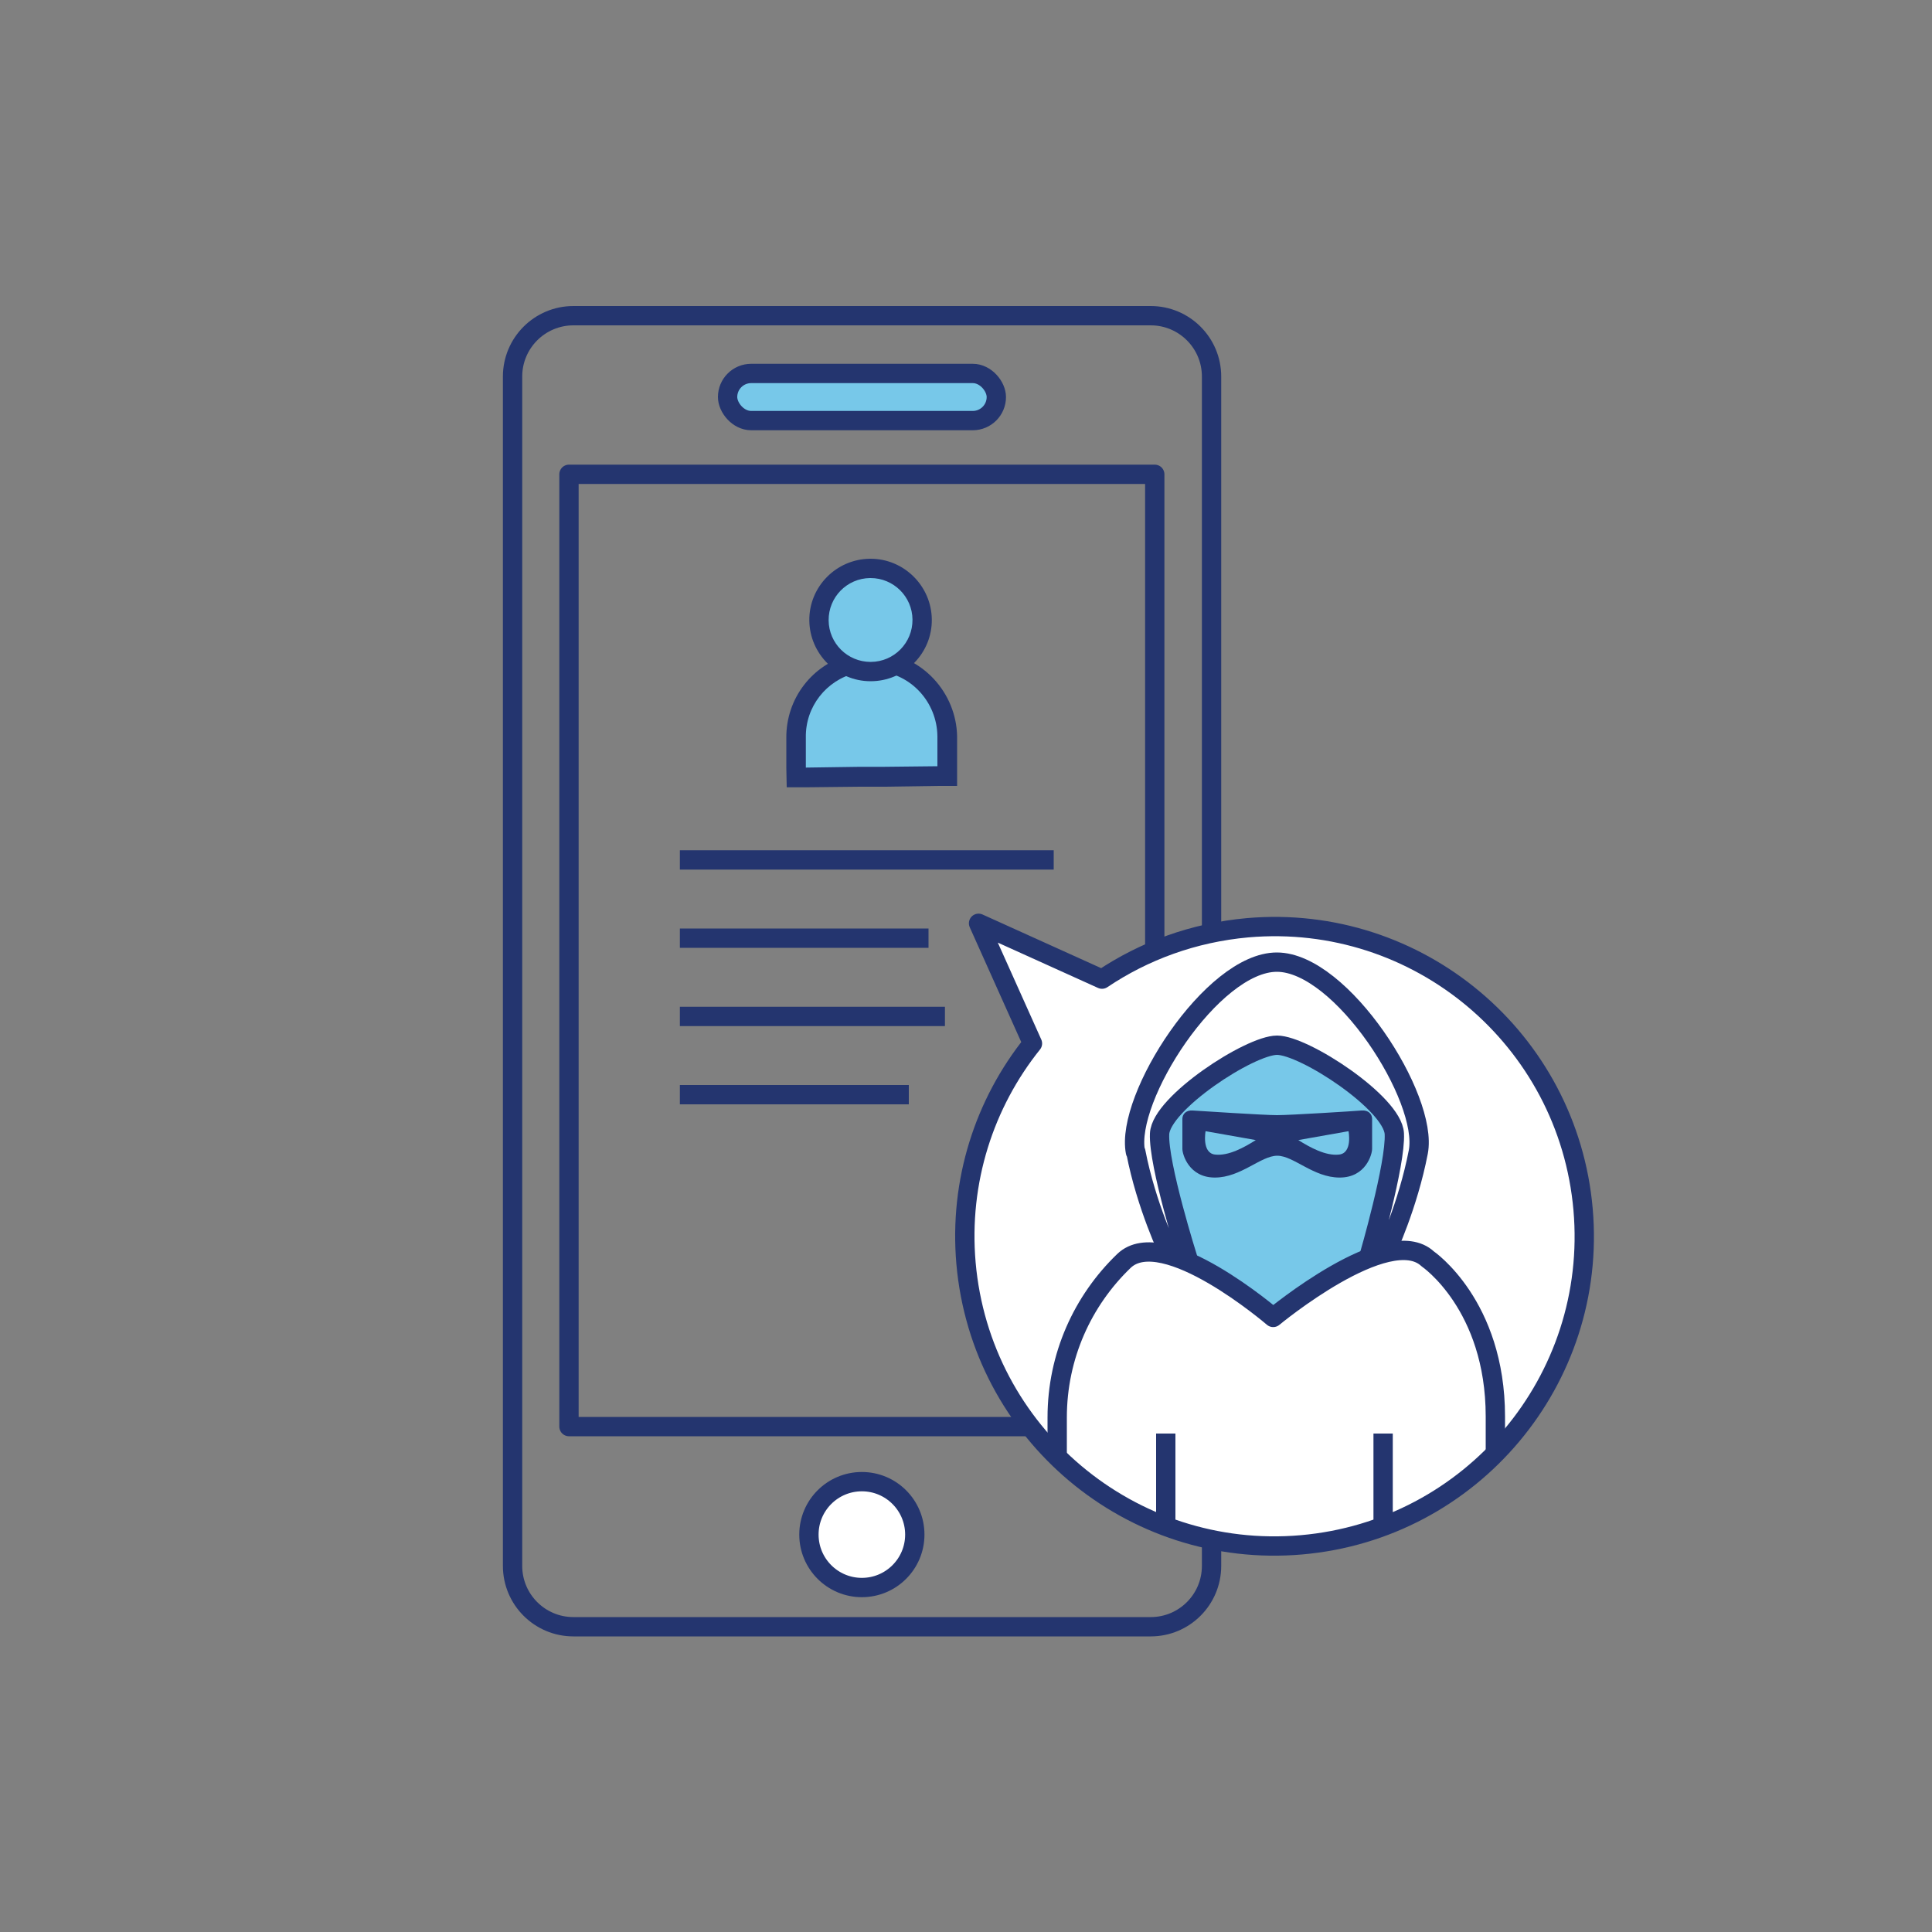
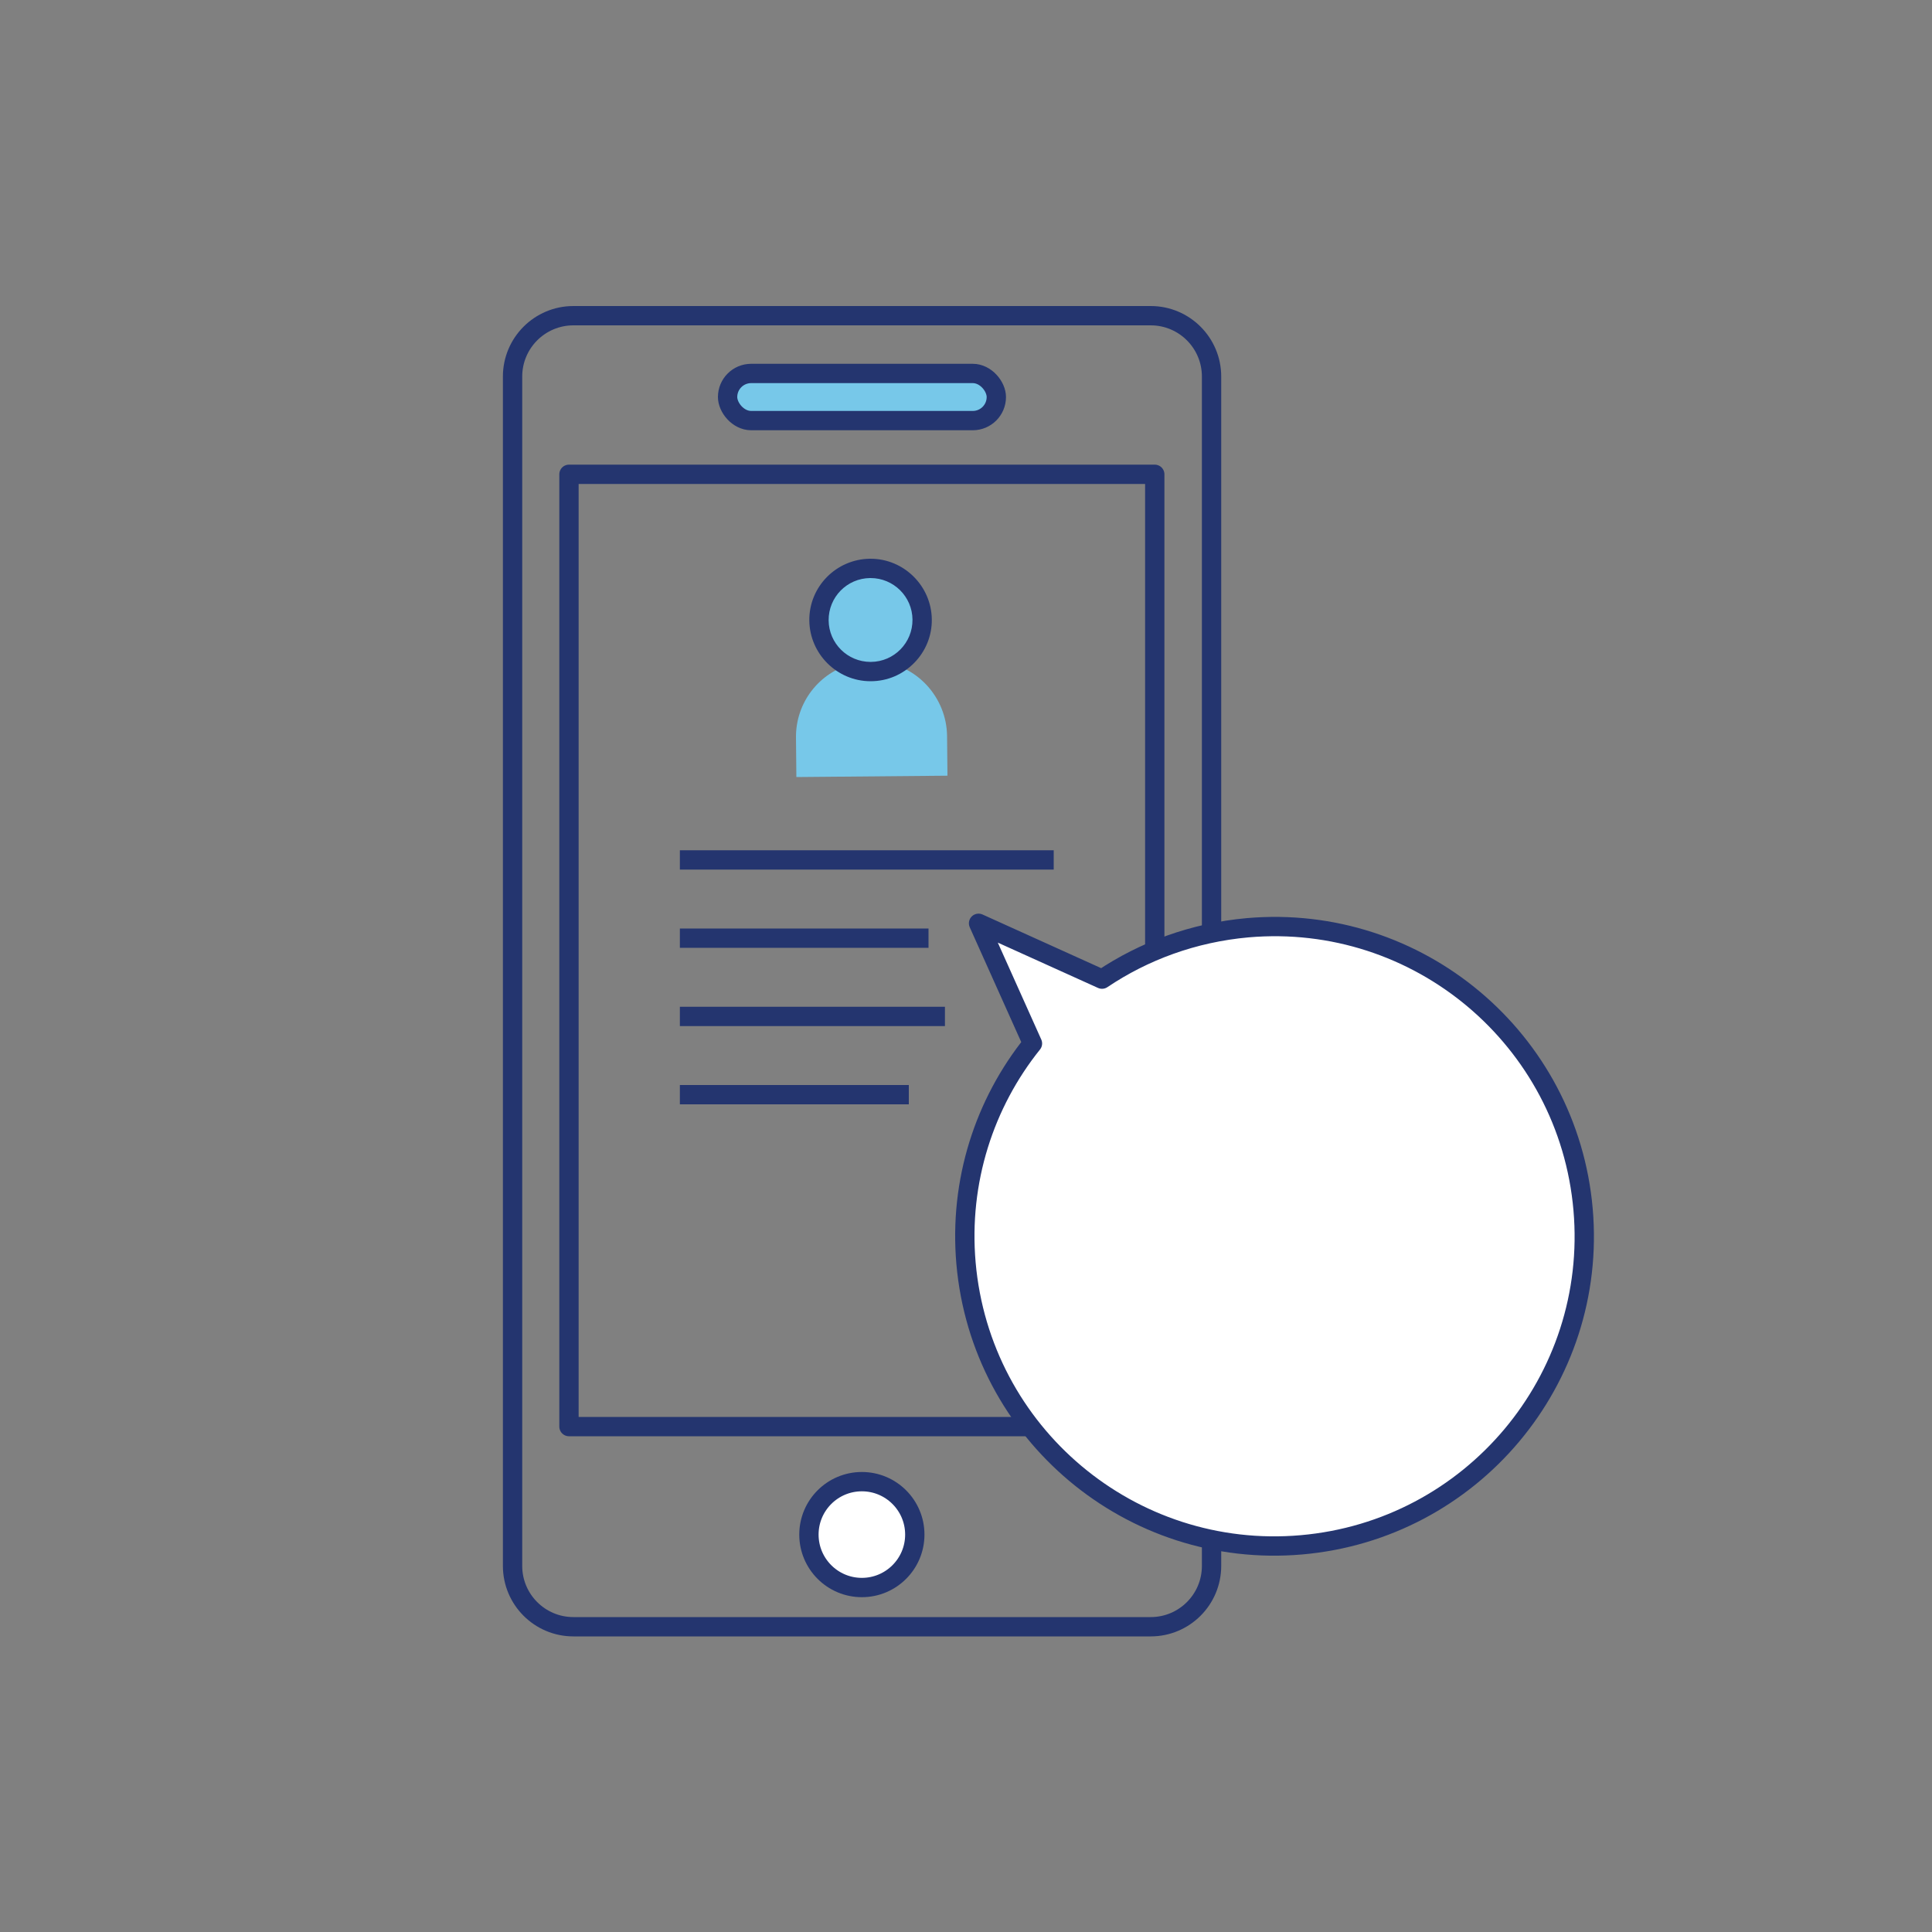
<svg xmlns="http://www.w3.org/2000/svg" id="uuid-630abe8a-9c0e-446a-ba59-1149146c3d8d" viewBox="0 0 100 100">
  <rect x="0" y="0" width="100" height="100" fill="#808080" stroke="none" />
  <defs>
    <style>
      .uuid-7729ac65-3b02-4c60-a816-7e7b2fbc1674, .uuid-1384cdaf-940e-45f9-99ac-9972674b5013 {
        fill: none;
      }

      .uuid-7729ac65-3b02-4c60-a816-7e7b2fbc1674, .uuid-1384cdaf-940e-45f9-99ac-9972674b5013, .uuid-4b289289-b5d2-4958-8a12-119d2fb6eae3, .uuid-f234fe63-797d-4fcd-b3db-2d4abff3c899 {
        stroke: #24356f;
      }

      .uuid-7729ac65-3b02-4c60-a816-7e7b2fbc1674, .uuid-4b289289-b5d2-4958-8a12-119d2fb6eae3, .uuid-f234fe63-797d-4fcd-b3db-2d4abff3c899 {
        stroke-linejoin: round;
      }

      .uuid-b8a879e2-3027-404d-b5a8-16203f36790b, .uuid-4b289289-b5d2-4958-8a12-119d2fb6eae3 {
        fill: #fff;
      }

      .uuid-891534ff-7608-4e02-a142-e850a8bca33f {
        fill: #24356f;
      }

      .uuid-7ab8ed20-f509-481e-b39e-9d7197e727b3, .uuid-f234fe63-797d-4fcd-b3db-2d4abff3c899 {
        fill: #77c8e9;
      }

      .uuid-1fde82ae-7753-4f75-8155-b0661c02f884 {
        clip-path: url(#uuid-1f198878-5764-479a-82a1-fff6d3054c96);
      }

      .uuid-1384cdaf-940e-45f9-99ac-9972674b5013 {
        stroke-miterlimit: 10;
      }
    </style>
    <clipPath id="uuid-1f198878-5764-479a-82a1-fff6d3054c96">
-       <path class="uuid-4b289289-b5d2-4958-8a12-119d2fb6eae3" d="m67.36,79.96c-8.82.77-16.59-5.76-17.36-14.58-.37-4.25.96-8.28,3.44-11.37l-2.79-6.22,6.39,2.89c2.17-1.46,4.74-2.41,7.54-2.66,8.82-.77,16.59,5.76,17.36,14.58s-5.76,16.59-14.58,17.36Z" />
-     </clipPath>
+       </clipPath>
  </defs>
  <g>
    <path class="uuid-7ab8ed20-f509-481e-b39e-9d7197e727b3" d="m41.2,38.18c-.02-1.81,1.2-3.39,2.95-3.83.03,0,.44-.12.99-.12.1,0,.21,0,.32.01,1.98.15,3.54,1.85,3.56,3.86l.02,2.05-7.82.07-.02-2.05Z" />
-     <path class="uuid-891534ff-7608-4e02-a142-e850a8bca33f" d="m45.14,34.73c.09,0,.19,0,.28.01,1.73.13,3.08,1.6,3.1,3.37v1.55s-2.78.03-2.78.03h-1.24s-2.79.04-2.79.04v-1.55c-.03-1.61,1.07-2.97,2.56-3.34,0,0,.36-.1.87-.1m0-1c-.62,0-1.08.12-1.13.14-1.96.5-3.33,2.27-3.31,4.32v1.55s.02,1,.02,1h1s2.79-.03,2.79-.03h1.24s2.79-.04,2.79-.04h1s0-1.01,0-1.01v-1.55c-.04-2.27-1.8-4.18-4.03-4.36-.12,0-.25-.01-.36-.01h0Z" />
  </g>
  <g>
    <path class="uuid-7ab8ed20-f509-481e-b39e-9d7197e727b3" d="m45.06,34.77c-1.46,0-2.66-1.19-2.67-2.65-.01-1.47,1.17-2.68,2.65-2.7,1.49,0,2.68,1.19,2.7,2.65.01,1.47-1.17,2.68-2.65,2.7h-.02Z" />
    <path class="uuid-891534ff-7608-4e02-a142-e850a8bca33f" d="m45.06,29.92c1.19,0,2.16.96,2.17,2.15.01,1.2-.95,2.18-2.15,2.19,0,0-.01,0-.02,0-1.19,0-2.16-.96-2.17-2.15-.01-1.2.95-2.18,2.15-2.19,0,0,.01,0,.02,0m0-1h-.03c-1.75.02-3.16,1.45-3.14,3.2.02,1.73,1.44,3.14,3.17,3.14.88,0,1.67-.35,2.26-.95.59-.6.92-1.4.91-2.25-.02-1.73-1.44-3.14-3.17-3.14h0Z" />
  </g>
  <path class="uuid-7729ac65-3b02-4c60-a816-7e7b2fbc1674" d="m62.71,66.46v14.59c0,1.74-1.41,3.15-3.15,3.15h-29.88c-1.74,0-3.15-1.41-3.15-3.15V19.49c0-1.74,1.41-3.15,3.15-3.15h29.88c1.74,0,3.15,1.41,3.15,3.15v46.97Z" />
  <rect class="uuid-7729ac65-3b02-4c60-a816-7e7b2fbc1674" x="29.45" y="24.55" width="30.32" height="49.29" />
  <circle class="uuid-4b289289-b5d2-4958-8a12-119d2fb6eae3" cx="44.61" cy="79.43" r="2.74" />
  <rect class="uuid-f234fe63-797d-4fcd-b3db-2d4abff3c899" x="37.66" y="19.33" width="13.91" height="2.44" rx="1.22" ry="1.22" />
  <g>
    <path class="uuid-b8a879e2-3027-404d-b5a8-16203f36790b" d="m67.36,79.96c-8.82.77-16.59-5.76-17.36-14.58-.37-4.25.96-8.28,3.44-11.37l-2.79-6.22,6.39,2.89c2.17-1.46,4.74-2.41,7.54-2.66,8.82-.77,16.59,5.76,17.36,14.58s-5.76,16.59-14.58,17.36Z" />
    <g class="uuid-1fde82ae-7753-4f75-8155-b0661c02f884">
      <g>
        <path class="uuid-7ab8ed20-f509-481e-b39e-9d7197e727b3" d="m61.48,65.16s-1.13-3.62-1.44-5.75,3.35-4.57,5.82-5.31c3.17.85,5.14,2.66,6.28,4.15.02,1.42-1.22,6.76-1.22,6.76,0,0-2.4,1.14-4.82,3.1-2.21-1.78-4.61-2.95-4.61-2.95Z" />
        <path class="uuid-891534ff-7608-4e02-a142-e850a8bca33f" d="m70.46,57.48c-.35.03-3.66.24-4.36.24s-4.01-.22-4.36-.24c-.35-.03-.54.19-.54.43v1.56c0,.27.33,1.48,1.68,1.48s2.38-1.13,3.23-1.13,1.87,1.13,3.23,1.13,1.68-1.21,1.68-1.48v-1.56c0-.24-.19-.46-.54-.43Zm-7.57,2.28c-.7-.08-.49-1.21-.49-1.21l2.6.46c-.6.38-1.41.83-2.11.75Zm6.42,0c-.7.08-1.52-.38-2.11-.75l2.6-.46s.22,1.13-.49,1.21Z" />
        <path class="uuid-7729ac65-3b02-4c60-a816-7e7b2fbc1674" d="m73.9,65.16c-2.04-1.91-8,3.03-8,3.03,0,0-5.69-4.89-7.73-2.92-2.13,2.05-3.45,4.92-3.45,8.1v7.15l22.68-.05v-7.15c0-5.78-3.5-8.16-3.5-8.16Z" />
        <line class="uuid-7729ac65-3b02-4c60-a816-7e7b2fbc1674" x1="60.34" y1="80.23" x2="60.34" y2="74.2" />
-         <line class="uuid-7729ac65-3b02-4c60-a816-7e7b2fbc1674" x1="71.59" y1="80.23" x2="71.59" y2="74.2" />
        <path class="uuid-7729ac65-3b02-4c60-a816-7e7b2fbc1674" d="m58.77,59.63c-.54-2.79,3.97-9.83,7.32-9.83s7.86,7.04,7.32,9.83-1.65,5.14-1.65,5.14l-.9.26s1.39-4.77,1.31-6.35-4.66-4.58-6.07-4.58-6,3-6.08,4.58,1.47,6.48,1.47,6.48l-.98-.29s-1.18-2.45-1.72-5.25Z" />
      </g>
    </g>
    <path class="uuid-7729ac65-3b02-4c60-a816-7e7b2fbc1674" d="m67.36,79.96c-8.82.77-16.59-5.76-17.36-14.58-.37-4.25.96-8.28,3.44-11.37l-2.79-6.22,6.39,2.89c2.17-1.46,4.74-2.41,7.54-2.66,8.82-.77,16.59,5.76,17.36,14.58s-5.76,16.59-14.58,17.36Z" />
  </g>
  <line class="uuid-1384cdaf-940e-45f9-99ac-9972674b5013" x1="35.19" y1="44.51" x2="54.54" y2="44.51" />
  <line class="uuid-1384cdaf-940e-45f9-99ac-9972674b5013" x1="35.19" y1="48.56" x2="48.06" y2="48.56" />
  <line class="uuid-1384cdaf-940e-45f9-99ac-9972674b5013" x1="35.19" y1="52.61" x2="48.91" y2="52.61" />
  <line class="uuid-1384cdaf-940e-45f9-99ac-9972674b5013" x1="35.19" y1="56.66" x2="47.04" y2="56.66" />
</svg>